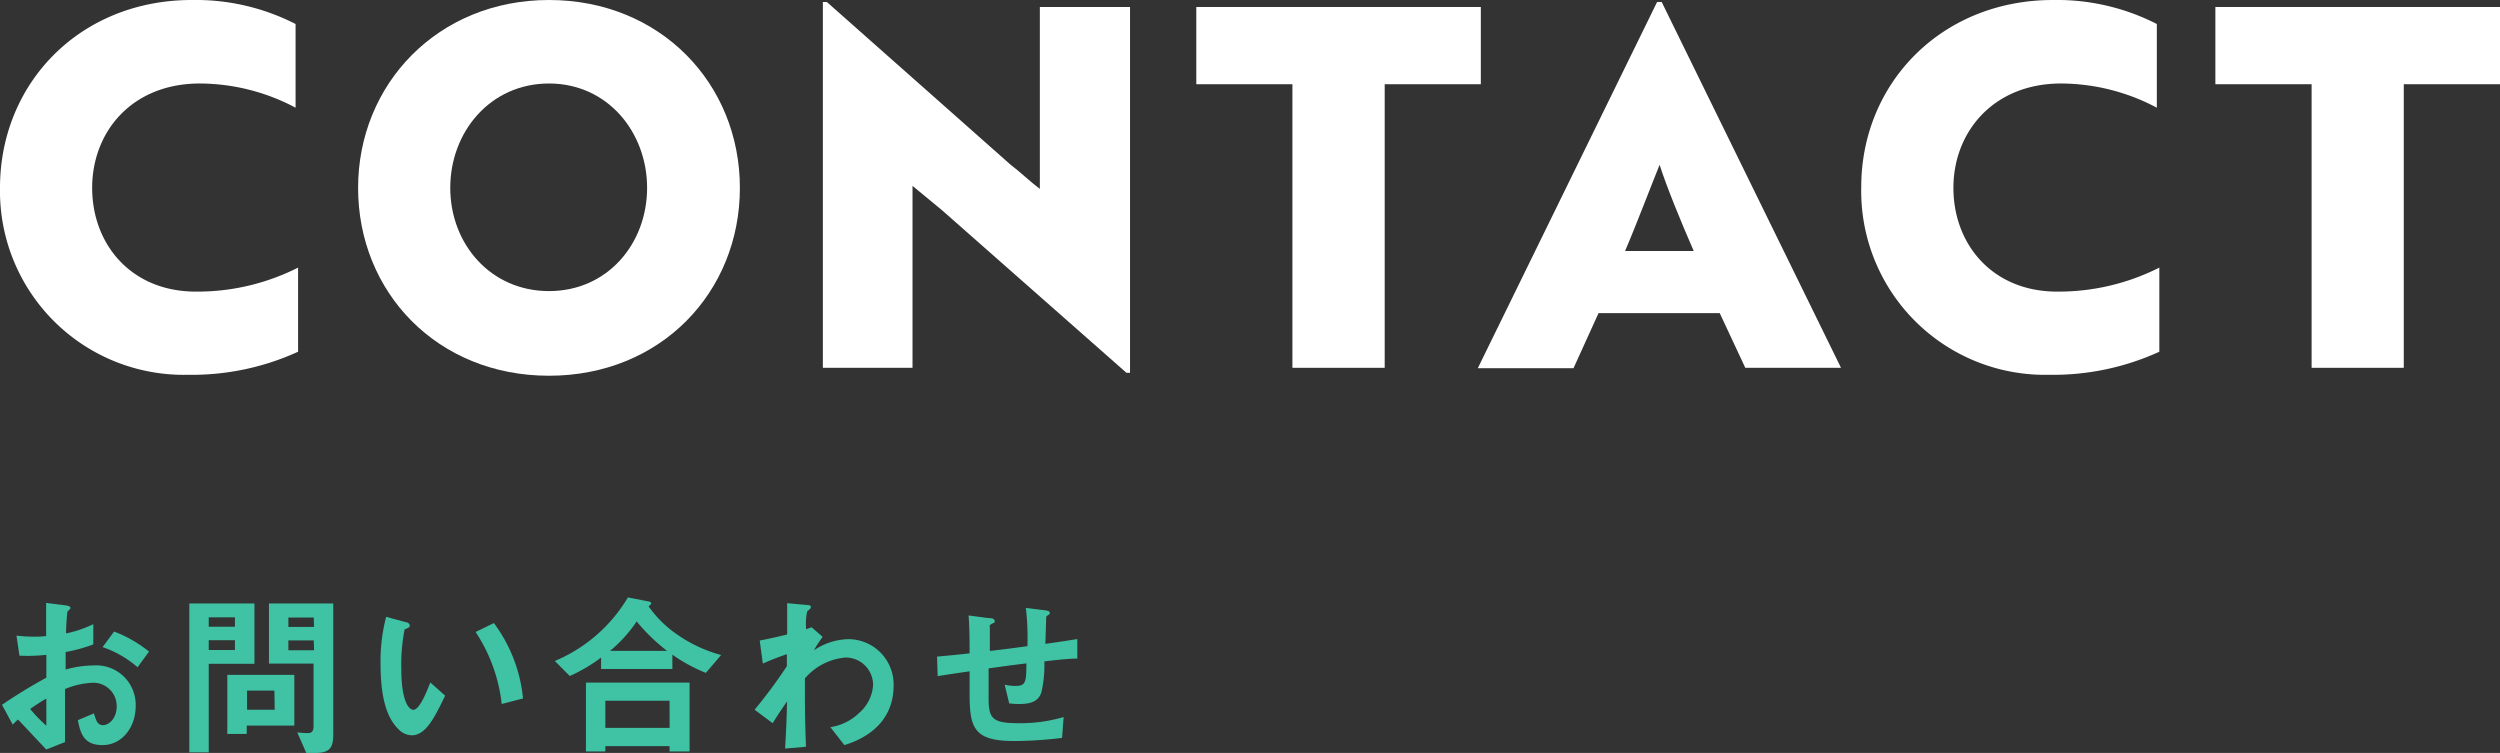
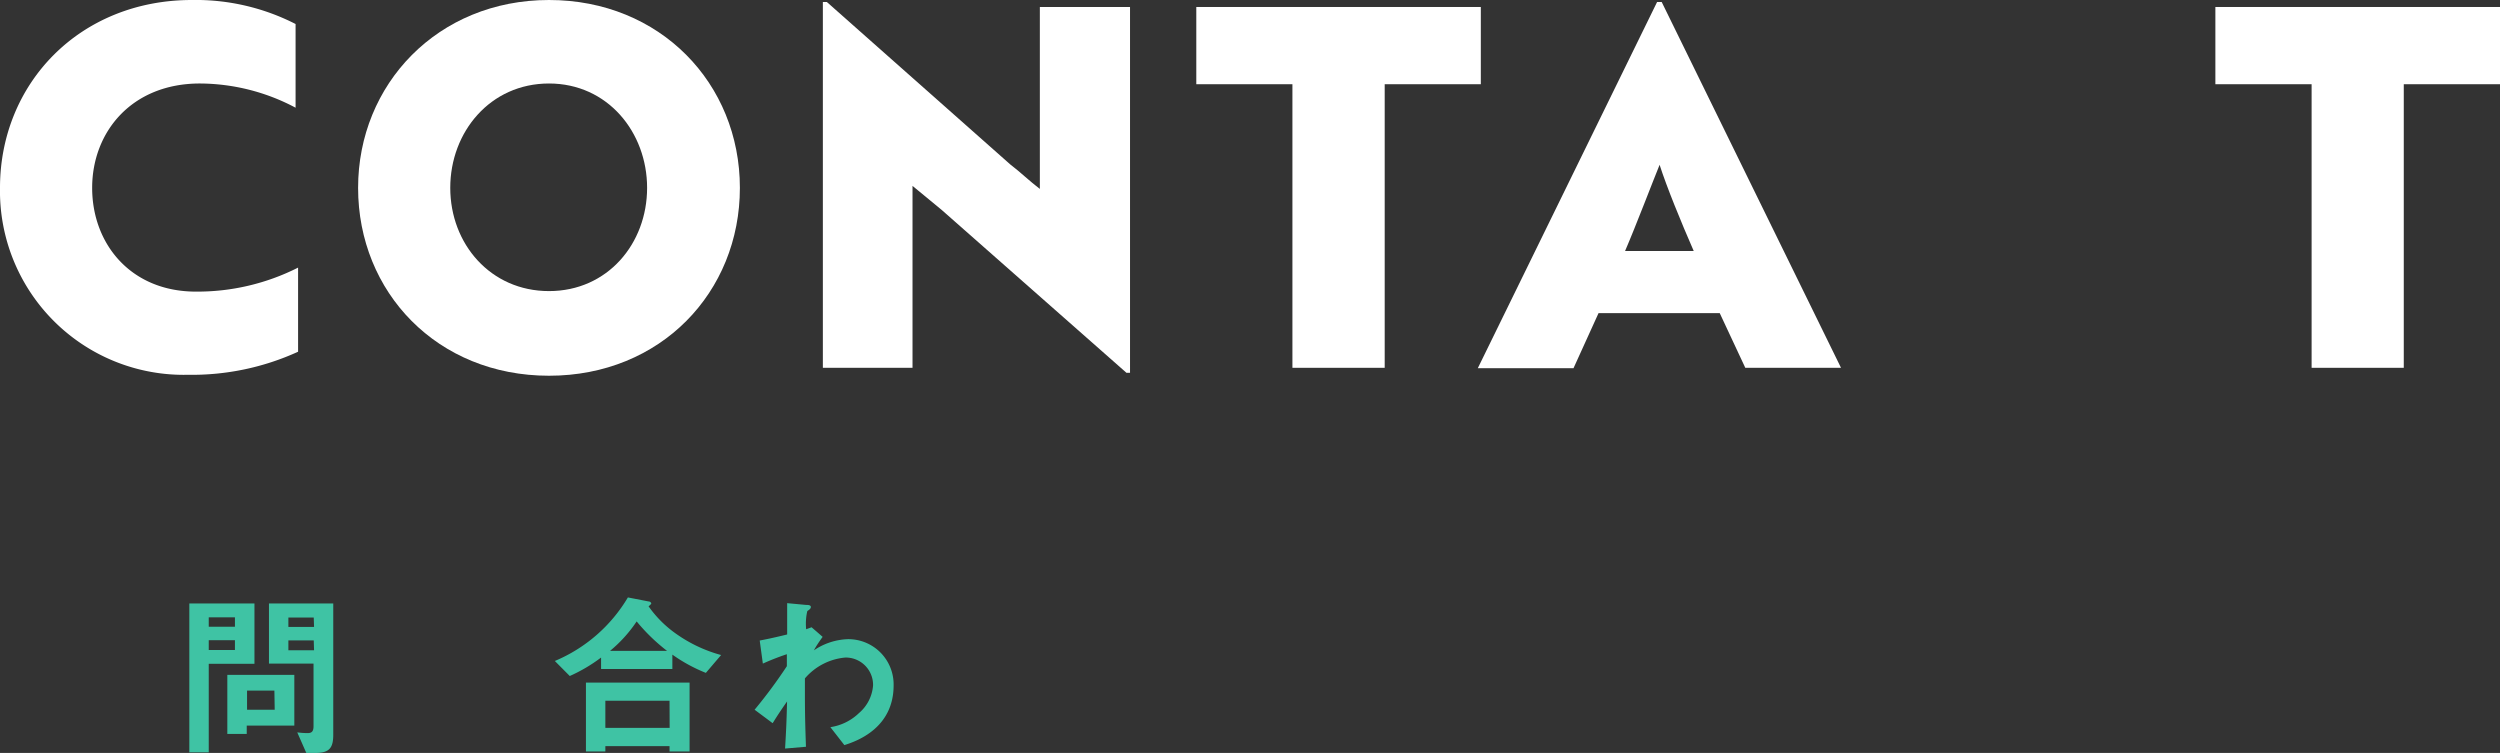
<svg xmlns="http://www.w3.org/2000/svg" viewBox="0 0 239.53 72.14">
  <rect x="0" y="0" width="239.53" height="72.14" fill="#333333" stroke="none" />
  <defs>
    <style>.cls-1{fill:#fff;}.cls-2{fill:#3fc3a4;}</style>
  </defs>
  <title>txt_contact</title>
  <g id="Layer_2" data-name="Layer 2">
    <g id="footer">
      <path class="cls-1" d="M28.32,10.32A19.66,19.66,0,0,0,19.15,8C12.63,8,8.83,12.63,8.83,18s3.7,9.94,9.94,9.94a21.38,21.38,0,0,0,9.79-2.3V33.7A24.51,24.51,0,0,1,18,35.91,17.61,17.61,0,0,1,0,18C0,8,7.63,0,18.39,0a21,21,0,0,1,9.93,2.3Z" />
      <path class="cls-1" d="M52.6,0C63.26,0,70.89,8,70.89,18s-7.58,18-18.29,18S34.31,28,34.31,18C34.31,8.07,41.94,0,52.6,0Zm0,27.89C58.22,27.89,62,23.33,62,18S58.22,8,52.6,8,43.14,12.63,43.14,18,47,27.89,52.6,27.89Z" />
      <path class="cls-1" d="M107.93,35.72,90.22,20.11l-2.79-2.3V35.24H78.84V.19h.38L96.79,15.75c1,.76,1.88,1.63,2.84,2.35V.67h8.64V35.72Z" />
      <path class="cls-1" d="M132.67,8.07V35.24h-8.84V8.07h-9.21V.67h27.26v7.4Z" />
      <path class="cls-1" d="M158.77.19h.44l17.18,35.05h-9.17L164.77,30H153.16l-2.4,5.28h-9.17Zm3.51,23.86c-1.2-2.74-2.59-6.14-3.27-8.26-.48,1.16-2.35,6.05-3.31,8.26Z" />
-       <path class="cls-1" d="M206.65,10.32A19.66,19.66,0,0,0,197.48,8C191,8,187.16,12.63,187.16,18s3.7,9.94,9.94,9.94a21.42,21.42,0,0,0,9.79-2.3V33.7a24.51,24.51,0,0,1-10.56,2.21,17.61,17.61,0,0,1-18-18C178.33,8,186,0,196.71,0a21,21,0,0,1,9.94,2.3Z" />
      <path class="cls-1" d="M230.31,8.07V35.24h-8.83V8.07h-9.22V.67h27.27v7.4Z" />
-       <path class="cls-2" d="M.19,67.53a48.74,48.74,0,0,1,4.25-2.6l0-2.19a16.14,16.14,0,0,1-2.58.08L1.58,60.9A13.87,13.87,0,0,0,3.25,61c.42,0,.68,0,1.17-.06,0-1.92,0-2.07,0-3.17L6.27,58c.48.07.48.19.48.27s-.25.27-.29.33a19.59,19.59,0,0,0-.13,2.09,11,11,0,0,0,2.61-.89v1.94a14.41,14.41,0,0,1-2.65.73l0,1.68a9.78,9.78,0,0,1,2.62-.39A3.78,3.78,0,0,1,13,67.65c0,2.09-1.36,3.74-3.18,3.74S7.7,70.22,7.46,69L9,68.35c.21.69.34,1.13.87,1.13s1.31-.61,1.31-1.8a2.23,2.23,0,0,0-2.36-2.26,7.66,7.66,0,0,0-2.59.6c0,2.7,0,3,0,5.08l-1.8.71-2.7-2.87a5.84,5.84,0,0,0-.51.49Zm4.25-.6a17.41,17.41,0,0,0-1.55,1,14.32,14.32,0,0,0,1.55,1.6Zm8.74-3A10,10,0,0,0,9.83,62l1.1-1.49a12.27,12.27,0,0,1,3.35,1.92Z" />
      <path class="cls-2" d="M20,63.6v8.48H18.14V57.82h6.24V63.6Zm2.51-4.45H20v.9h2.51Zm0,2.19H20v.94h2.51Zm1.13,8.18v.8H21.78V64.66H28.2v4.86Zm2.65-3.35H23.67V68h2.65Zm3.92,6h-.85l-.88-2a7.78,7.78,0,0,0,1,.07c.39,0,.56-.17.56-.66v-6H25.77V57.82h6.16V70.39C31.93,71.61,31.6,72.14,30.24,72.14Zm-.15-13H27.63v.9h2.46Zm0,2.19H27.63v.94h2.46Z" />
-       <path class="cls-2" d="M39.45,70.45a1.83,1.83,0,0,1-1.25-.56c-1.19-1.15-1.74-3.14-1.74-6.37A16.62,16.62,0,0,1,37,59.1l1.87.51c.12,0,.39.12.39.32s-.2.26-.49.36a17.43,17.43,0,0,0-.32,3.79c0,3.31.81,3.93,1.15,3.93.61,0,1.31-1.81,1.63-2.62l1.42,1.26C41.68,68.65,40.83,70.45,39.45,70.45Zm8.62-3a15.66,15.66,0,0,0-2.5-6.9l1.75-.85a14.36,14.36,0,0,1,2.79,7.22Z" />
      <path class="cls-2" d="M67.63,64.47a15.29,15.29,0,0,1-3.21-1.75V64.1H57.59V63a15.26,15.26,0,0,1-3,1.77l-1.43-1.44a14.78,14.78,0,0,0,7-6.09l2,.39c.15,0,.24.14.24.19s-.16.2-.26.27a10.81,10.81,0,0,0,2.69,2.67,13.64,13.64,0,0,0,4.26,2ZM64.15,72v-.51H58V72H56.14v-6.6h9.93V72Zm0-4.86H58v2.6h6.16ZM61,59.54a13,13,0,0,1-2.55,2.82h5.46A17.82,17.82,0,0,1,61,59.54Z" />
      <path class="cls-2" d="M80.9,71.39l-1.34-1.72a5,5,0,0,0,2.73-1.34,3.86,3.86,0,0,0,1.36-2.65A2.62,2.62,0,0,0,81,63a5.75,5.75,0,0,0-3.88,2v1.55c0,2.3.06,3.74.1,5l-2,.17c.11-1.87.14-2.54.19-4.51-.54.77-.85,1.23-1.38,2.08L72.3,68a47.46,47.46,0,0,0,3.09-4.17l0-1.15a24.64,24.64,0,0,0-2.3.9l-.3-2.21c.64-.12,1.32-.26,2.63-.58,0-1.23,0-2.13,0-3l1.82.17c.15,0,.45,0,.45.2s-.28.33-.34.39a5.31,5.31,0,0,0-.11,1.74l.52-.19,1.06.92c-.48.66-.68,1-.84,1.29a6.15,6.15,0,0,1,3.25-1.07,4.34,4.34,0,0,1,4.39,4.4C85.63,69.74,82.14,71,80.9,71.39Z" />
-       <path class="cls-2" d="M100.06,63.37a11.47,11.47,0,0,1-.29,3c-.26.71-.8,1.08-2.08,1.08a6.64,6.64,0,0,1-1-.06l-.43-1.79a4.23,4.23,0,0,0,1,.12c1,0,1.08-.3,1.08-2.16-1.8.22-2.09.27-3.62.48,0,1.7,0,2.72,0,2.82,0,1.94.31,2.43,2.82,2.43a14.62,14.62,0,0,0,4.37-.59l-.15,2A39.86,39.86,0,0,1,97.2,71c-3.82,0-4.28-1.19-4.3-4.35l0-2.33c-1.36.2-1.53.22-3.06.46l-.06-1.87c1.34-.12,1.85-.17,3.12-.31,0-.69,0-2.44-.1-3.63l1.92.25c.36,0,.58.07.58.29s0,.1-.29.27-.17.22-.17.26c0,.27,0,.37,0,2.33,1-.12,1.65-.19,3.6-.46a24.68,24.68,0,0,0-.15-3.66l1.73.21c.56.06.56.17.56.27s0,.12-.18.22-.14.13-.16.2l-.08,2.54c1-.14,1.49-.21,3.06-.46l0,1.87C102.44,63.11,101.66,63.18,100.06,63.37Z" />
    </g>
  </g>
</svg>